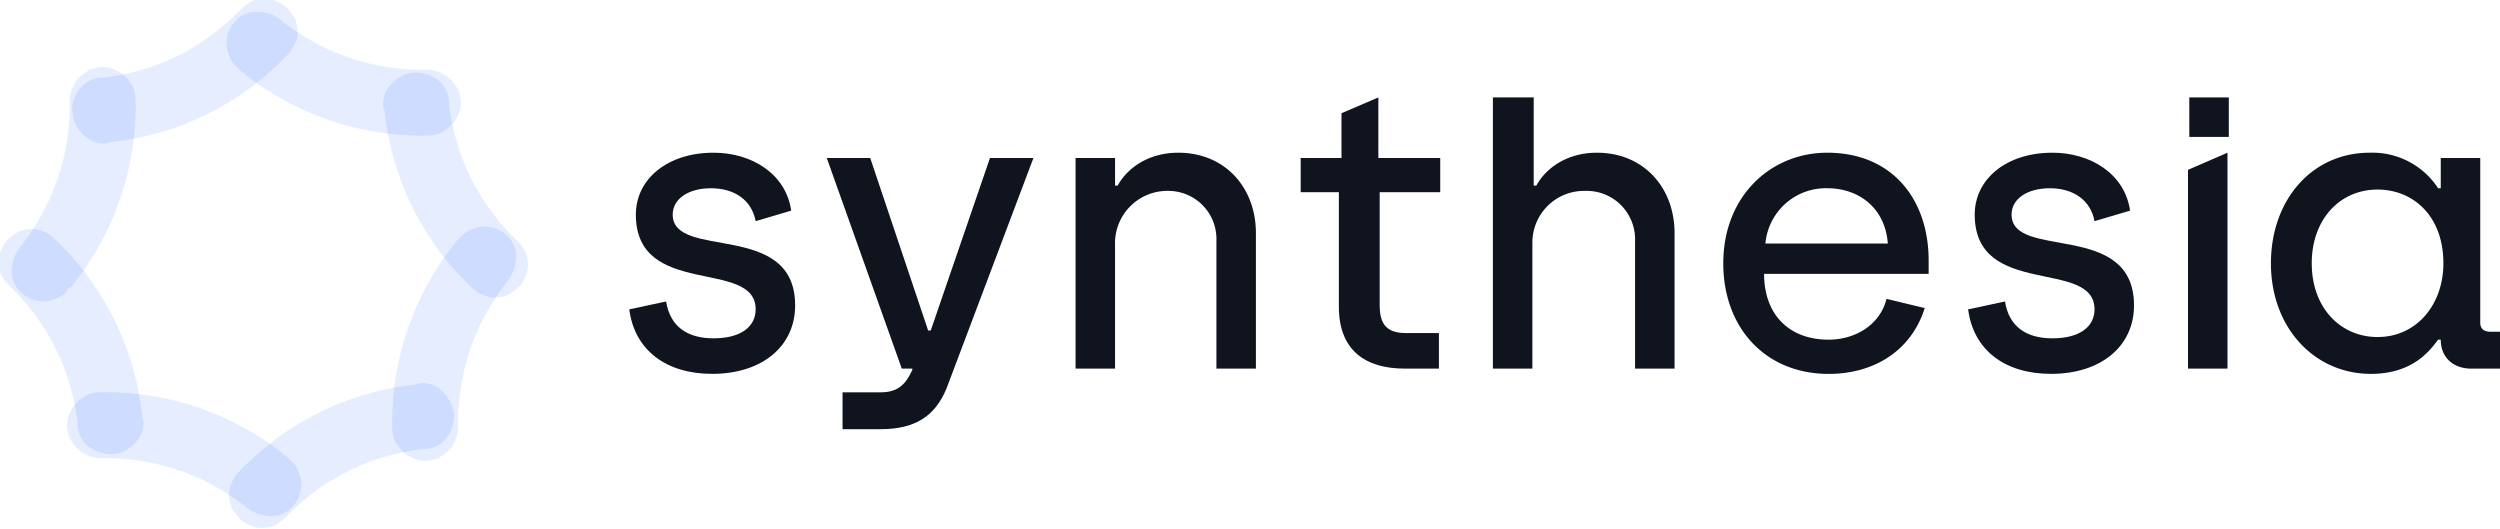
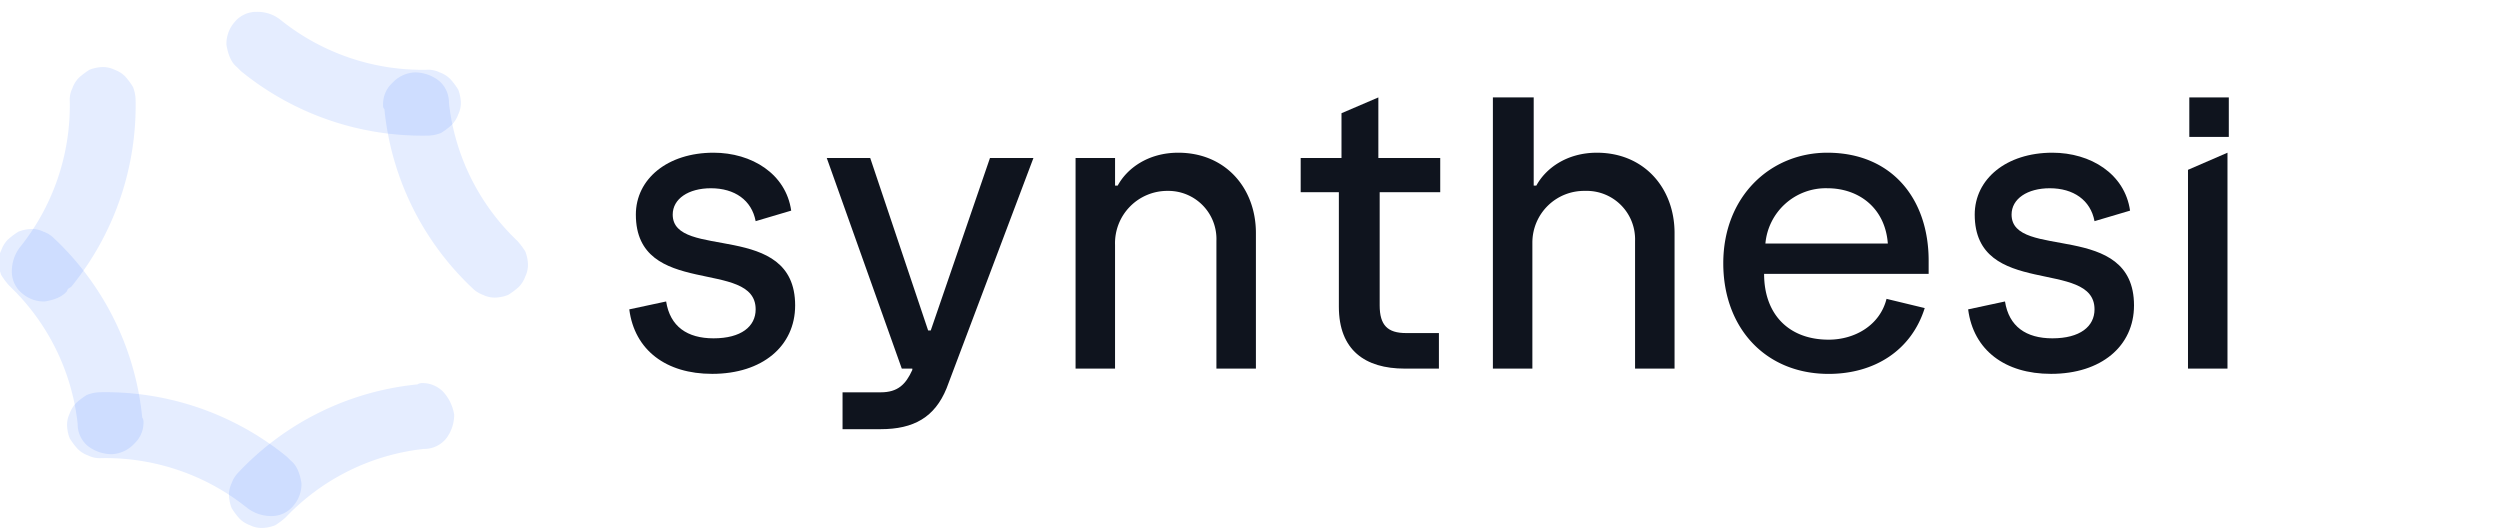
<svg xmlns="http://www.w3.org/2000/svg" xmlns:xlink="http://www.w3.org/1999/xlink" width="512" height="108.244" viewBox="0 0 512 108.244">
  <defs>
    <style>
      .cls-1 {
        fill: #0f141e;
      }

      .cls-2 {
        clip-path: url(#clip-path);
      }

      .cls-3 {
        fill: url(#radial-gradient);
      }

      .cls-4 {
        fill: url(#radial-gradient-2);
      }

      .cls-5 {
        fill: url(#radial-gradient-3);
      }

      .cls-6 {
        fill: url(#radial-gradient-4);
      }

      .cls-7 {
        fill: url(#radial-gradient-5);
      }

      .cls-8 {
        fill: url(#radial-gradient-6);
      }

      .cls-9 {
        fill: url(#radial-gradient-7);
      }

      .cls-10 {
        fill: url(#radial-gradient-8);
      }
    </style>
    <clipPath id="clip-path">
      <rect id="Rectangle_2934" data-name="Rectangle 2934" width="108.243" height="108.243" />
    </clipPath>
    <radialGradient id="radial-gradient" cx="0.858" cy="0.228" r="1.413" gradientTransform="matrix(0.643, 0, 0, -1, -4.1, 42.356)" gradientUnits="objectBoundingBox">
      <stop offset="0.15" stop-color="#004bff" />
      <stop offset="1" stop-color="#004bff" stop-opacity="0.102" />
    </radialGradient>
    <radialGradient id="radial-gradient-2" cx="0.145" cy="0.776" r="1.413" gradientTransform="matrix(-0.643, 0, 0, 1, -22.537, 0.003)" xlink:href="#radial-gradient" />
    <radialGradient id="radial-gradient-3" cx="0.777" cy="0.858" r="0.909" gradientTransform="matrix(0, 1, 1.555, 0, -43.058, 34.83)" xlink:href="#radial-gradient" />
    <radialGradient id="radial-gradient-4" cx="0.228" cy="0.145" r="0.909" gradientTransform="matrix(0, -1, -1.555, 0, -0.137, -7.128)" xlink:href="#radial-gradient" />
    <radialGradient id="radial-gradient-5" cx="0.864" cy="0.719" r="1.653" gradientTransform="matrix(0.374, 0.707, 0.374, -0.707, -16.867, 52.543)" xlink:href="#radial-gradient" />
    <radialGradient id="radial-gradient-6" cx="0.134" cy="0.274" r="1.653" gradientTransform="matrix(-0.374, -0.707, -0.374, 0.707, -8.98, -2.311)" xlink:href="#radial-gradient" />
    <radialGradient id="radial-gradient-7" cx="0.274" cy="0.865" r="0.873" gradientTransform="matrix(-1.339, 0.707, 1.338, 0.707, -76.735, 21.647)" xlink:href="#radial-gradient" />
    <radialGradient id="radial-gradient-8" cx="0.719" cy="0.132" r="0.873" gradientTransform="matrix(1.339, -0.707, -1.338, -0.707, 24.092, 5.919)" xlink:href="#radial-gradient" />
  </defs>
  <g id="synthesia" transform="translate(-21 -65)">
    <path id="Path_3705" data-name="Path 3705" class="cls-1" d="M68.8,108.684l7.549-1.618c.809,5.123,4.314,7.549,9.706,7.549,5.662,0,8.628-2.427,8.628-5.932,0-10.515-24.535-2.157-24.535-19.412,0-7.28,6.471-12.672,15.907-12.672,7.819,0,14.829,4.314,15.907,11.863l-7.28,2.157c-.809-4.314-4.314-6.74-9.167-6.74-4.583,0-7.819,2.157-7.819,5.392,0,9.437,25.074,1.078,25.074,18.6,0,8.358-6.74,14.02-16.986,14.02C76.349,121.9,69.878,117.042,68.8,108.684Z" transform="translate(81.076 19.675)" />
    <path id="Path_3706" data-name="Path 3706" class="cls-1" d="M102.7,77.678h8.088V83.34h.539c1.887-3.5,6.2-6.74,12.4-6.74,9.706,0,15.907,7.28,15.907,16.447v27.77h-8.088V94.664a9.851,9.851,0,0,0-9.976-10.245,10.711,10.711,0,0,0-10.785,11.054v25.344H102.7Z" transform="translate(138.576 19.675)" />
    <path id="Path_3707" data-name="Path 3707" class="cls-1" d="M134.67,72.4h8.088V90.464h.539c1.887-3.5,6.2-6.74,12.4-6.74,9.706,0,15.907,7.28,15.907,16.447v27.77h-8.088V101.788a9.913,9.913,0,0,0-10.245-10.245,10.589,10.589,0,0,0-10.785,10.515v25.883H134.4V72.4Z" transform="translate(192.344 12.552)" />
    <path id="Path_3708" data-name="Path 3708" class="cls-1" d="M151.9,99.248c0-13.75,9.706-22.648,21.3-22.648,13.211,0,20.76,9.437,20.76,22.108v2.7h-33.7c0,8.358,5.123,13.481,13.211,13.481,5.392,0,10.515-2.966,11.863-8.358l7.819,1.887c-2.7,8.628-10.245,13.481-19.682,13.481C160.528,121.9,151.9,112.459,151.9,99.248ZM185.6,95.2c-.539-7.28-5.932-11.324-12.4-11.324A12.426,12.426,0,0,0,160.528,95.2Z" transform="translate(222.027 19.675)" />
    <path id="Path_3709" data-name="Path 3709" class="cls-1" d="M170.5,108.684l7.549-1.618c.809,5.123,4.314,7.549,9.706,7.549,5.662,0,8.628-2.427,8.628-5.932,0-10.515-24.535-2.157-24.535-19.412,0-7.28,6.471-12.672,15.907-12.672,7.819,0,14.829,4.314,15.907,11.863l-7.28,2.157c-.809-4.314-4.314-6.74-9.167-6.74-4.583,0-7.819,2.157-7.819,5.392,0,9.437,25.074,1.078,25.074,18.6,0,8.358-6.74,14.02-16.986,14.02C178.049,121.9,171.578,117.042,170.5,108.684Z" transform="translate(253.575 19.675)" />
-     <path id="Path_3710" data-name="Path 3710" class="cls-1" d="M193.5,99.248c0-12.942,8.358-22.648,20.221-22.648a16.062,16.062,0,0,1,14.02,7.28h.539v-6.2h8.088v33.7c0,1.348.809,1.887,2.157,1.887h1.887v7.549h-5.932c-3.5,0-6.2-2.157-6.2-5.932h-.539c-1.618,2.157-5.123,7.01-13.75,7.01C202.4,121.9,193.5,112.459,193.5,99.248Zm35.32,0c0-9.706-6.2-15.1-13.481-15.1-7.819,0-13.481,6.2-13.481,15.1,0,9.167,5.932,15.1,13.481,15.1C223.427,114.346,228.82,107.606,228.82,99.248Z" transform="translate(292.587 19.675)" />
    <path id="Path_3711" data-name="Path 3711" class="cls-1" d="M187.2,80.105v40.712h8.088V76.6Z" transform="translate(281.901 19.675)" />
    <path id="Path_3712" data-name="Path 3712" class="cls-1" d="M126.13,77h-8.9L105.1,112.32h-.539L92.7,77H83.8l15.368,43.139h2.157v.27c-1.348,2.966-2.966,4.583-6.471,4.583H87.035v7.549h7.819c6.74,0,11.054-2.427,13.481-8.358Z" transform="translate(106.519 20.354)" />
    <path id="Path_3713" data-name="Path 3713" class="cls-1" d="M195.388,72.4H187.3v8.088h8.088Z" transform="translate(282.071 12.552)" />
    <path id="Path_3714" data-name="Path 3714" class="cls-1" d="M148.379,91.812V84.8H135.707V72.4l-7.549,3.235V84.8H119.8v7.01h7.819v23.457c0,8.9,5.392,12.672,13.481,12.672h7.01v-7.28h-6.74c-3.775,0-5.392-1.618-5.392-5.662V91.812Z" transform="translate(167.58 12.552)" />
    <g id="Group_4763" data-name="Group 4763" transform="translate(21 65)">
      <g id="Group_4762" data-name="Group 4762" class="cls-2">
-         <path id="Path_3715" data-name="Path 3715" class="cls-3" d="M33.273,94.558A5.913,5.913,0,0,1,28.69,92.67a6.717,6.717,0,0,1-2.157-4.583,6.289,6.289,0,0,1,1.618-4.853,5.759,5.759,0,0,1,4.583-2.157,45.9,45.9,0,0,0,28.31-14.02A14.955,14.955,0,0,1,63.2,65.439a7.873,7.873,0,0,1,2.427-.539,5.332,5.332,0,0,1,2.7.539,5.87,5.87,0,0,1,2.157,1.348A14.953,14.953,0,0,1,72.1,68.944a7.873,7.873,0,0,1,.539,2.427,5.333,5.333,0,0,1-.539,2.7,5.871,5.871,0,0,1-1.348,2.157A58.181,58.181,0,0,1,34.082,94.288a.991.991,0,0,1-.809.27Z" transform="translate(-11.704 -65.17)" />
        <path id="Path_3716" data-name="Path 3716" class="cls-4" d="M77.764,94.1a5.913,5.913,0,0,1,4.583,1.887,9.073,9.073,0,0,1,2.157,4.583,8.077,8.077,0,0,1-1.618,4.853,5.759,5.759,0,0,1-4.583,2.157,45.9,45.9,0,0,0-28.31,14.02,14.957,14.957,0,0,1-2.157,1.618,7.872,7.872,0,0,1-2.427.539,5.333,5.333,0,0,1-2.7-.539,5.871,5.871,0,0,1-2.157-1.348,14.953,14.953,0,0,1-1.618-2.157,7.873,7.873,0,0,1-.539-2.427,5.332,5.332,0,0,1,.539-2.7,5.87,5.87,0,0,1,1.348-2.157A58.181,58.181,0,0,1,76.955,94.37a2.087,2.087,0,0,1,.809-.27Z" transform="translate(8.513 -15.642)" />
        <path id="Path_3717" data-name="Path 3717" class="cls-5" d="M50.1,77.24a5.913,5.913,0,0,1,1.887-4.583A6.717,6.717,0,0,1,56.571,70.5a8.077,8.077,0,0,1,4.853,1.618A5.759,5.759,0,0,1,63.581,76.7a45.9,45.9,0,0,0,14.02,28.31,14.953,14.953,0,0,1,1.618,2.157,7.873,7.873,0,0,1,.539,2.427,5.333,5.333,0,0,1-.539,2.7,5.871,5.871,0,0,1-1.348,2.157,14.958,14.958,0,0,1-2.157,1.618,7.872,7.872,0,0,1-2.427.539,5.333,5.333,0,0,1-2.7-.539,5.871,5.871,0,0,1-2.157-1.348A58.181,58.181,0,0,1,50.37,78.049a.991.991,0,0,1-.27-.809Z" transform="translate(28.358 -55.671)" />
        <path id="Path_3718" data-name="Path 3718" class="cls-6" d="M50.558,121.764a5.913,5.913,0,0,1-1.887,4.583,6.717,6.717,0,0,1-4.583,2.157,8.077,8.077,0,0,1-4.853-1.618,5.759,5.759,0,0,1-2.157-4.583,45.9,45.9,0,0,0-14.02-28.31,14.954,14.954,0,0,1-1.618-2.157A7.872,7.872,0,0,1,20.9,89.41a5.332,5.332,0,0,1,.539-2.7,5.871,5.871,0,0,1,1.348-2.157,14.957,14.957,0,0,1,2.157-1.618,7.873,7.873,0,0,1,2.427-.539,5.332,5.332,0,0,1,2.7.539,5.871,5.871,0,0,1,2.157,1.348,58.181,58.181,0,0,1,18.064,36.668,2.087,2.087,0,0,1,.27.809Z" transform="translate(-21.17 -35.487)" />
        <path id="Path_3719" data-name="Path 3719" class="cls-7" d="M40.357,77.224c-1.348-1.078-1.887-2.966-2.157-4.583a6.8,6.8,0,0,1,1.618-4.583A5.759,5.759,0,0,1,44.4,65.9a7.527,7.527,0,0,1,4.853,1.618A46.354,46.354,0,0,0,79.182,77.763a5.333,5.333,0,0,1,2.7.539,5.87,5.87,0,0,1,2.157,1.348,14.953,14.953,0,0,1,1.618,2.157,7.872,7.872,0,0,1,.539,2.427,5.332,5.332,0,0,1-.539,2.7A5.87,5.87,0,0,1,84.3,89.087,14.955,14.955,0,0,1,82.147,90.7a7.873,7.873,0,0,1-2.427.539A58.781,58.781,0,0,1,41.166,78.033l-.809-.809Z" transform="translate(8.174 -63.473)" />
        <path id="Path_3720" data-name="Path 3720" class="cls-8" d="M71.935,108.827c1.348,1.078,1.887,2.966,2.157,4.583a6.8,6.8,0,0,1-1.618,4.583,5.759,5.759,0,0,1-4.583,2.157,8.077,8.077,0,0,1-4.853-1.618A46.354,46.354,0,0,0,33.11,108.288a5.333,5.333,0,0,1-2.7-.539,5.871,5.871,0,0,1-2.157-1.348,14.955,14.955,0,0,1-1.618-2.157,7.872,7.872,0,0,1-.539-2.427,5.332,5.332,0,0,1,.539-2.7,5.87,5.87,0,0,1,1.348-2.157,14.955,14.955,0,0,1,2.157-1.618,7.873,7.873,0,0,1,2.427-.539,58.781,58.781,0,0,1,38.555,13.211l.809.809Z" transform="translate(-12.35 -14.462)" />
-         <path id="Path_3721" data-name="Path 3721" class="cls-9" d="M64.827,84.357c1.078-1.348,2.966-1.887,4.583-2.157a6.8,6.8,0,0,1,4.583,1.618A5.759,5.759,0,0,1,76.151,88.4a8.077,8.077,0,0,1-1.618,4.853,46.354,46.354,0,0,0-10.245,29.927,5.332,5.332,0,0,1-.539,2.7,5.871,5.871,0,0,1-1.348,2.157,14.956,14.956,0,0,1-2.157,1.618,7.872,7.872,0,0,1-2.427.539,5.333,5.333,0,0,1-2.7-.539,5.871,5.871,0,0,1-2.157-1.348,14.952,14.952,0,0,1-1.618-2.157,7.873,7.873,0,0,1-.539-2.427A58.781,58.781,0,0,1,64.018,85.166c.539-.539.539-.809.809-.809Z" transform="translate(29.538 -35.826)" />
        <path id="Path_3722" data-name="Path 3722" class="cls-10" d="M33.224,115.935c-1.078,1.348-2.966,1.887-4.583,2.157a6.8,6.8,0,0,1-4.583-1.618A5.759,5.759,0,0,1,21.9,111.89a8.077,8.077,0,0,1,1.618-4.853A46.354,46.354,0,0,0,33.763,77.11a5.332,5.332,0,0,1,.539-2.7,5.871,5.871,0,0,1,1.348-2.157,14.956,14.956,0,0,1,2.157-1.618,7.872,7.872,0,0,1,2.427-.539,5.332,5.332,0,0,1,2.7.539,5.87,5.87,0,0,1,2.157,1.348A14.954,14.954,0,0,1,46.7,74.144a7.872,7.872,0,0,1,.539,2.427,58.781,58.781,0,0,1-13.211,38.555q-.809.4-.809.809Z" transform="translate(-19.473 -56.35)" />
      </g>
    </g>
  </g>
</svg>